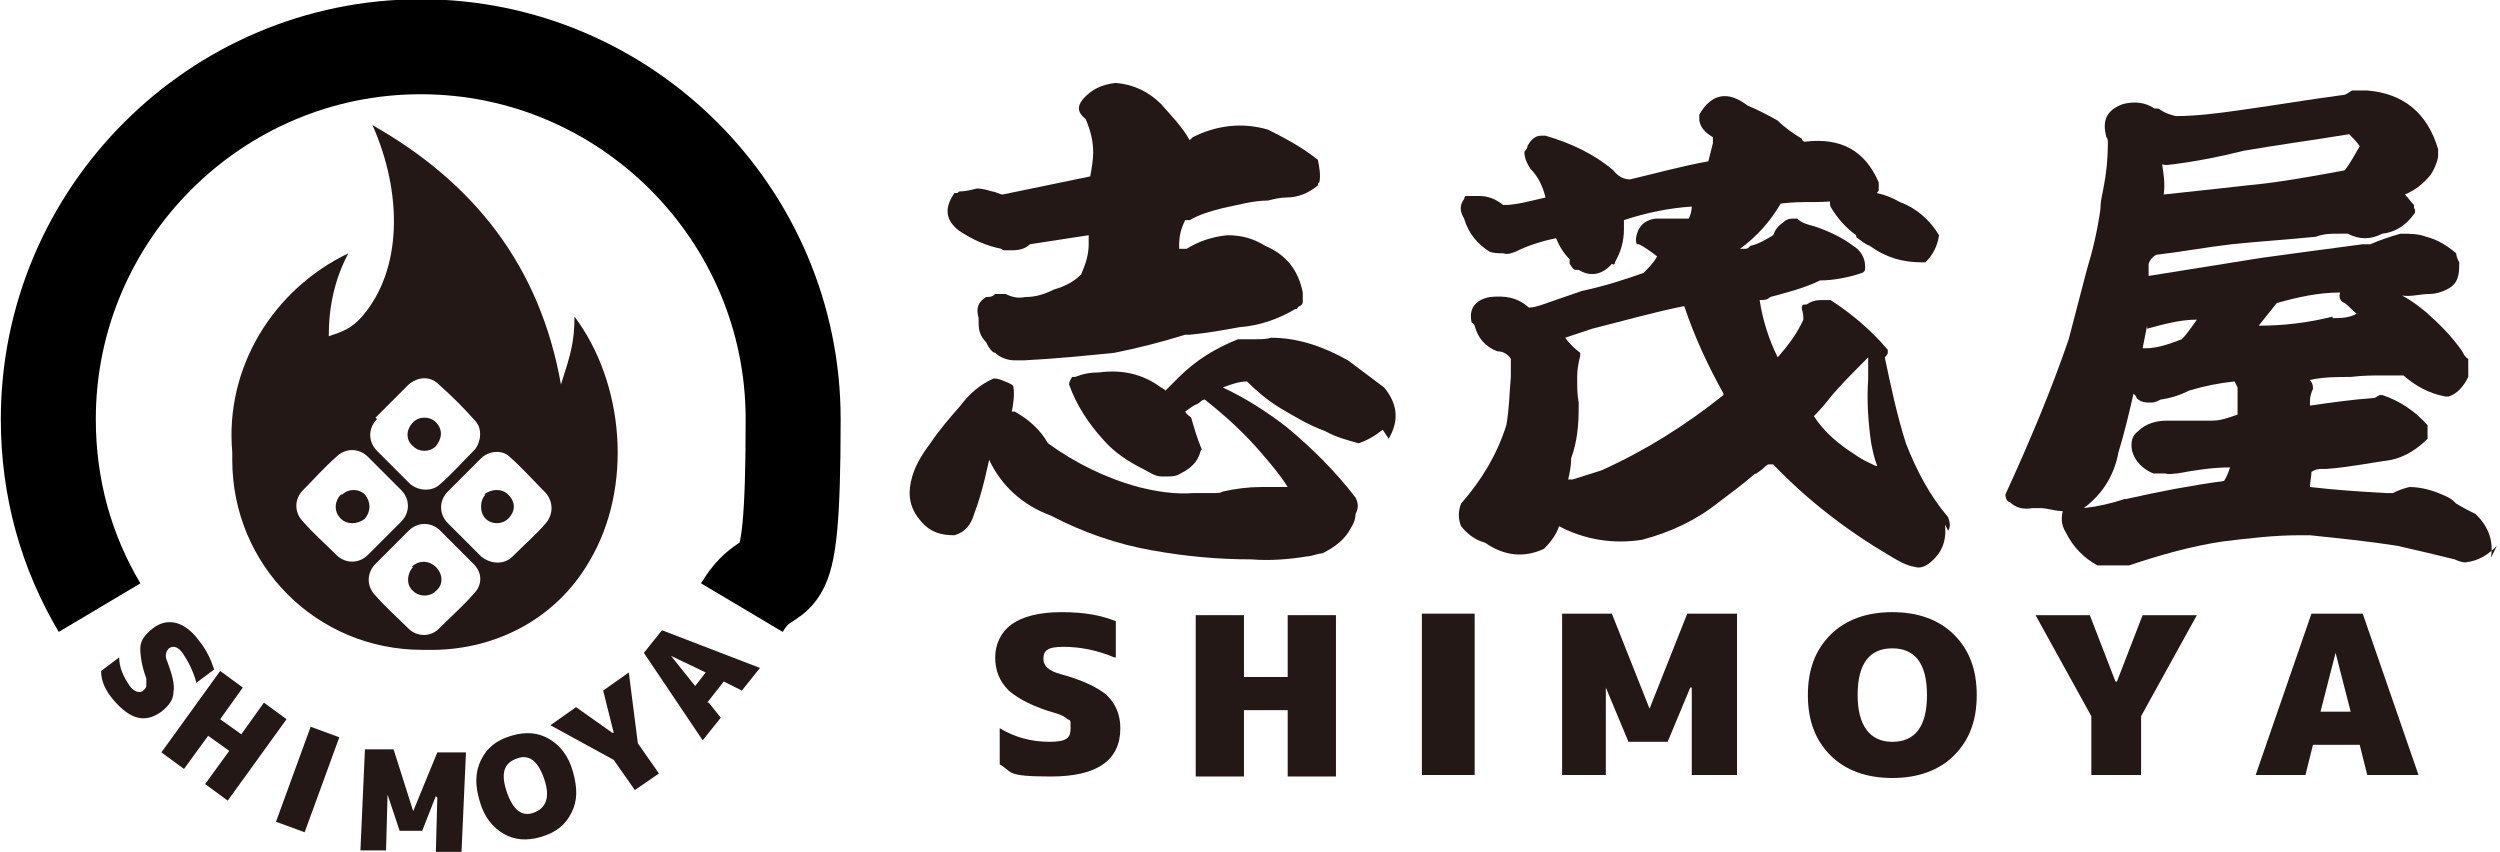
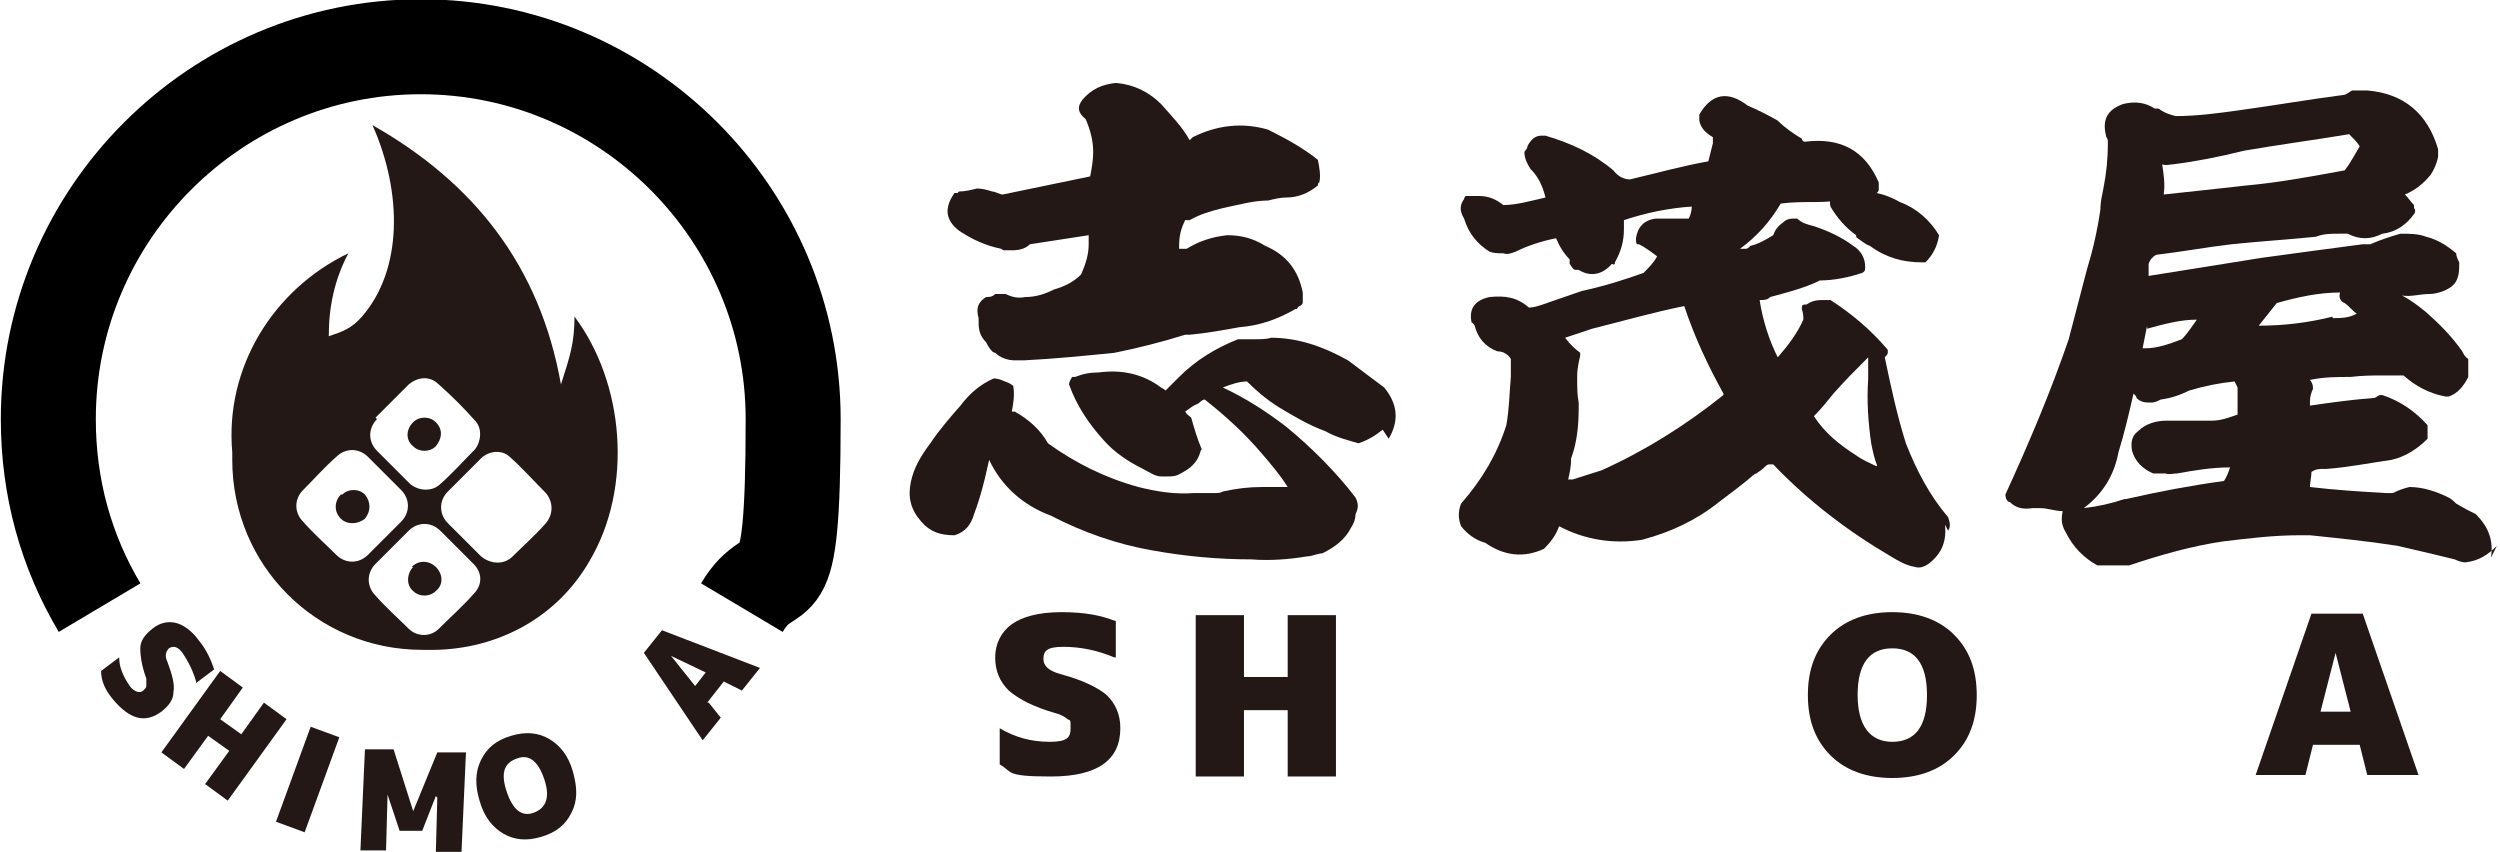
<svg xmlns="http://www.w3.org/2000/svg" id="_レイヤー_2" data-name="レイヤー 2" width="58.4mm" height="19.9mm" viewBox="0 0 165.6 56.5">
  <defs>
    <style>
      .cls-1 {
        fill: none;
        stroke: #000;
        stroke-miterlimit: 10;
        stroke-width: 6.3px;
      }

      .cls-2 {
        fill: #231815;
        stroke-width: 0px;
      }
    </style>
  </defs>
  <g id="_レイヤー_1-2" data-name="レイヤー 1">
    <g>
      <g>
        <path class="cls-2" d="M91.6,28.5c-.5.4-1,.7-1.6.9,0,0,0,0,0,0-.7-.2-1.5-.4-2.2-.8-1.1-.4-2.1-1-3.1-1.6-.8-.5-1.5-1.1-2.1-1.7-.5,0-1.1.2-1.6.4,1.5.7,2.9,1.6,4.2,2.6,1.7,1.4,3.3,3,4.6,4.7.2.4.2.7,0,1.1,0,.3-.1.6-.3.9-.4.8-1.1,1.3-1.9,1.7-.3,0-.7.2-1,.2h0c-1.2.2-2.5.3-3.7.2-2.2,0-4.4-.2-6.6-.6-2.3-.4-4.6-1.2-6.7-2.3-1.9-.7-3.3-2-4.1-3.7h0c-.1.4-.2.9-.3,1.3-.2.8-.4,1.5-.7,2.3-.2.7-.6,1.2-1.3,1.4-.9,0-1.6-.2-2.2-.9-.7-.8-.9-1.6-.7-2.6.2-1,.7-1.8,1.3-2.6.6-.9,1.3-1.7,2-2.5.6-.8,1.3-1.4,2.2-1.8.4,0,.7.2,1,.3,0,0,.2.1.3.2.1.6,0,1.2-.1,1.7h.2c.9.5,1.7,1.2,2.2,2.1,1.8,1.3,3.8,2.3,6,2.9,1.2.3,2.4.5,3.7.4.5,0,1,0,1.5,0,.1,0,.2,0,.4-.1.9-.2,1.7-.3,2.6-.3,0,0,.2,0,.3,0h0c0,0,.1,0,.2,0h0c.4,0,.8,0,1.2,0-.5-.8-1.1-1.5-1.7-2.2-1.1-1.3-2.4-2.5-3.8-3.6-.2,0-.3.2-.5.3-.3.1-.5.3-.8.5.1.2.3.3.4.4.2.7.4,1.4.7,2.1,0,0-.1.1-.1.2-.2.7-.7,1.1-1.3,1.4-.3.2-.6.2-.9.2-.1,0-.3,0-.4,0-.4,0-.8-.3-1.2-.5-1-.5-1.9-1.1-2.6-1.9-1-1.1-1.8-2.3-2.3-3.7,0-.2.1-.3.2-.5,0,0,0,0,.1,0s0,0,.1,0c.5-.2,1-.3,1.6-.3,1.5-.2,2.9.1,4.1,1,0,0,.2.1.3.2.3-.3.6-.6.9-.9,1.1-1.1,2.4-1.9,3.9-2.5,0,0,.1,0,.2,0,0,0,.1,0,.2,0h0s0,0,.1,0,.1,0,.2,0c0,0,.2,0,.2,0,.1,0,.2,0,.2,0,.4,0,.8,0,1.1-.1,1.8,0,3.5.6,5.1,1.5.8.6,1.6,1.2,2.4,1.8.9,1.1,1,2.2.3,3.4ZM63.4,12.8s0,0,0,0c0,0,0,0,.1-.1.4,0,.8-.1,1.2-.2.3,0,.7.1,1,.2,0,0,0,0,0,0,.2,0,.5.2.7.2,1.9-.4,3.9-.8,5.8-1.2.1-.5.2-1.1.2-1.6,0-.8-.2-1.5-.5-2.2-.5-.4-.6-.8-.2-1.3.6-.7,1.3-1,2.2-1.1,1.2.1,2.2.6,3,1.4.7.8,1.4,1.5,1.9,2.4,0,0,.1-.1.2-.2,1.6-.8,3.3-1,5-.5,1.2.6,2.3,1.2,3.3,2,.1.5.2,1,.1,1.5,0,0-.1,0-.1.2-.6.5-1.3.8-2.1.8-.4,0-.8.1-1.2.2-1,0-2,.3-3,.5-.8.2-1.5.4-2.2.8h-.3c-.3.6-.4,1.1-.4,1.7v.2c.2,0,.4,0,.5,0,.8-.5,1.7-.8,2.7-.9.9,0,1.7.2,2.5.7,1.4.6,2.2,1.6,2.5,3.1,0,0,0,0,0,.2,0,.1,0,.3,0,.4s0,.2-.2.3c0,0,0,0,0,0,0,0-.1,0-.2.2,0,0,0,0,0,0q0,0-.1,0c-1.2.7-2.4,1.1-3.7,1.2-1.1.2-2.2.4-3.3.5-.1,0-.2,0-.3,0-1.6.5-3.2.9-4.7,1.2-2,.2-4,.4-6,.5,0,0-.1,0-.2,0-.1,0-.3,0-.4,0-.5,0-1-.2-1.3-.5,0,0-.1,0-.2-.1-.2-.2-.3-.4-.4-.6-.4-.4-.5-.8-.5-1.3,0,0,0-.2,0-.3-.2-.7,0-1.1.5-1.4.2,0,.4,0,.6-.2,0,0,.1,0,.2,0,0,0,0,0,.1,0,.1,0,.2,0,.3,0,0,0,0,0,.1,0,.4.2.8.3,1.3.2.7,0,1.3-.2,1.9-.5h0c.7-.2,1.3-.5,1.8-1,.3-.7.5-1.3.5-2v-.6c-1.3.2-2.6.4-3.9.6-.3.3-.7.4-1.2.4-.2,0-.3,0-.5,0,0,0,0,0,0,0,0,0-.1,0-.2-.1-1-.2-1.9-.6-2.8-1.2-.9-.7-1-1.5-.3-2.5Z" />
        <path class="cls-2" d="M128.9,34.8c.1,1.1-.2,1.9-1.1,2.6-.3.2-.6.3-.9.2-.6-.1-1.1-.4-1.6-.7-2.9-1.7-5.5-3.7-7.8-6.1h-.1c-.1,0-.2,0-.2,0-.1,0-.3.2-.4.3s-.3.2-.4.3c0,0-.1,0-.2.1-.7.6-1.5,1.2-2.3,1.8-1.5,1.2-3.2,2-5.1,2.5-1.9.3-3.8,0-5.5-.9-.2.6-.6,1.1-1,1.5-1.3.6-2.6.5-3.9-.4-.7-.2-1.2-.6-1.6-1.1-.2-.5-.2-1,0-1.5h0c1.4-1.6,2.4-3.3,3-5.2.2-1.1.2-2.1.3-3.2,0-.4,0-.8,0-1.2-.2-.3-.5-.5-.9-.5,0,0-.1,0,0,0-.8-.3-1.3-.9-1.5-1.7,0,0-.1-.2-.2-.2-.2-.9.2-1.5,1.2-1.7,1-.1,1.8,0,2.6.7.3,0,.6-.1.9-.2.9-.3,1.7-.6,2.6-.9h0c1.4-.3,2.7-.7,4.1-1.2.3-.3.7-.7.9-1.1-.4-.3-.8-.6-1.2-.8,0,0-.1,0-.1,0-.1,0-.1-.2-.1-.4.1-.7.5-1.2,1.3-1.3.7,0,1.5,0,2.2,0,.1-.2.2-.5.2-.8-1.5.1-3,.4-4.5.9,0,.2,0,.4,0,.6,0,.8-.2,1.5-.6,2.2,0,.1,0,.2-.2.1h0c-.6.7-1.4.9-2.2.4t0,0c-.1,0-.2,0-.2,0-.2,0-.3-.3-.4-.4,0,0,0,0,0,0,0,0,0-.2,0-.3-.4-.4-.7-.9-.9-1.4-1,.2-1.9.5-2.7.9h0c-.3.1-.5.2-.8.1-.3,0-.6,0-.9-.1,0,0,0,0,0,0-.8-.5-1.4-1.2-1.7-2.2-.3-.5-.3-.9,0-1.3h0c0-.1.1-.2.1-.2h.1c.1,0,.2,0,.3,0h.5c.6,0,1.1.2,1.6.6.9,0,1.9-.3,2.8-.5-.2-.8-.5-1.4-1-1.9h0c-.2-.3-.4-.7-.4-1.1,0,0,0,0,0,0,0-.1.2-.2.2-.4.2-.4.5-.7.9-.7h.2s0,0,.1,0c1.7.5,3.2,1.2,4.5,2.3h0c.3.4.7.6,1.1.6,1.7-.4,3.5-.9,5.2-1.2.1-.4.2-.8.3-1.2v-.4c-.5-.3-.8-.6-.9-1.1h0c0-.1,0-.2,0-.2,0,0,0,0,0,0,0,0,0-.1,0-.2,0,0,0,0,0,0,.8-1.4,1.9-1.6,3.2-.6,0,0,0,0,0,0,.7.3,1.3.6,2,1,.5.5,1.1.9,1.6,1.2h0c0,.1.1.2.2.2,2.4-.3,4,.6,4.9,2.7,0,0,0,.1,0,.2h0c0,0,0,.2,0,.3,0,.1-.2.3-.3.3,0,0,0,0,0,0-1.3.3-2.6.5-3.9.5-.8,0-1.5,0-2.3.1-.7,1.2-1.6,2.2-2.7,3,0,0,.1,0,.1,0h0c.1,0,.2,0,.3,0,.1,0,.2-.1.3-.2t0,0c.5-.1,1-.4,1.5-.7.1-.3.3-.6.6-.8.2-.2.4-.3.7-.3s.2,0,.3,0h0c.3.3.7.4,1.1.5.9.3,1.8.7,2.6,1.3h0c.5.3.8.8.8,1.4,0,.2,0,.3-.2.4-.9.3-1.9.5-2.8.5-1,.5-2.2.8-3.3,1.1-.2.2-.4.2-.7.2.2,1.3.6,2.6,1.2,3.8.7-.8,1.3-1.6,1.7-2.5,0-.2,0-.4-.1-.7,0-.2,0-.3.2-.3,0,0,0,0,.1,0,.3-.2.6-.3,1-.3.1,0,.2,0,.2,0,0,0,.1,0,.2,0,0,0,.1,0,.2,0,1.4.9,2.7,2,3.8,3.3,0,0,0,.1,0,.2,0,.1-.1.2-.2.3.4,1.9.8,3.8,1.4,5.7.7,1.8,1.6,3.5,2.8,4.9.1.3.2.6,0,.9ZM114.2,26.1c-1-1.8-1.9-3.7-2.6-5.8-2,.4-4.1,1-6.1,1.5-.6.2-1.2.4-1.8.6.3.4.6.7,1,1v.2c-.1.4-.2.9-.2,1.3v.2c0,.6,0,1.1.1,1.6v.3c0,1.2-.1,2.3-.5,3.4,0,.5-.1,1-.2,1.4.1,0,.2,0,.3,0,.6-.2,1.3-.4,1.9-.6,2.9-1.3,5.6-3,8.1-5ZM124.4,30.9c-.2-.5-.3-1-.4-1.5-.2-1.4-.3-2.8-.2-4.3,0-.5,0-1,0-1.4h0c-.8.8-1.6,1.6-2.3,2.4-.4.5-.8,1-1.3,1.5.7,1.1,1.7,1.9,2.8,2.6.4.3.9.5,1.3.7ZM125.9,13.4c1.1.4,2,1.2,2.6,2.2-.1.7-.4,1.3-.9,1.8h-.2c-1.3,0-2.4-.3-3.5-1.1-.3-.1-.5-.3-.8-.5h0c0,0-.1,0-.1-.2-.7-.5-1.3-1.2-1.7-1.9-.1-.4,0-.6.4-.6,1.4-.6,2.8-.5,4.2.3Z" />
        <path class="cls-2" d="M165.5,36.2c-.6.6-1.2,1-2.1,1.1-.2,0-.5-.1-.7-.2-1.2-.3-2.5-.6-3.8-.9-1.9-.3-3.9-.5-5.8-.7h-.7c-1.7,0-3.3.2-5,.4h0c-2.1.3-4.2.9-6.3,1.6-.7,0-1.4,0-2.1,0-.9-.5-1.6-1.2-2.1-2.2-.3-.5-.3-.9-.2-1.4t0,0s0,0,0,0h0c-.5,0-1-.2-1.5-.2-.1,0-.3,0-.5,0-.6.1-1.1,0-1.5-.4-.2,0-.3-.3-.3-.5h0c1.6-3.5,3-6.8,4.2-10.3.4-1.5.8-3.1,1.2-4.6.4-1.3.7-2.6.9-4,0-.5.1-.9.2-1.4.2-1,.3-2,.3-3.1,0,0,0-.2-.1-.3-.3-1.1,0-1.8,1.1-2.2.8-.2,1.5-.1,2.1.3,0,0,.1,0,.2,0,0,0,.1,0,.2.1h0c.3.2.6.3,1,.4,1.4,0,2.9-.2,4.3-.4,2.2-.3,4.5-.7,6.8-1,.2,0,.4-.2.6-.3.1,0,.2,0,.3,0h0c.1,0,.2,0,.3,0h0c0,0,.2,0,.2,0,0,0,0,0,.1,0,0,0,.1,0,.1,0h0c2.4.2,4,1.5,4.7,3.9,0,.2,0,.3,0,.5h0c-.1.5-.3.9-.5,1.2-.5.6-1,1-1.7,1.3.2.2.4.5.6.7,0,0,0,0,0,.2.1.1.1.3,0,.4-.5.7-1.2,1.2-2.1,1.3-.8.4-1.5.4-2.3,0,0,0-.1,0-.1,0-.2,0-.3,0-.5,0-.5,0-1,0-1.5.2-1.9.2-3.7.3-5.6.5-1.7.2-3.3.5-5,.7-.2.1-.4.3-.5.6,0,.3,0,.6,0,.8,2.5-.4,5-.8,7.5-1.2,2.2-.3,4.4-.6,6.7-.9h.5c.7-.3,1.3-.5,2-.7.6,0,1.2,0,1.7.2.8.2,1.4.6,2,1.1,0,.2.1.4.2.6,0,.5,0,1-.3,1.4,0,0-.1.1-.2.2-.4.3-1,.5-1.5.5-.6,0-1.2.2-1.8.1.6.3,1.1.7,1.6,1.1.9.8,1.7,1.6,2.4,2.6.1.2.2.4.4.5,0,.4,0,.8,0,1.2-.3.6-.7,1.1-1.3,1.3h-.2c-1.1-.2-2-.7-2.8-1.4-.4,0-.8,0-1.2,0-.8,0-1.5,0-2.3.1-.9,0-1.8,0-2.7.2.1.1.2.3.2.5h0c0,0,0,.1,0,.1-.1.2-.2.5-.2.8v.3c1.4-.2,2.8-.4,4.2-.5.2,0,.3-.2.5-.2h.1c1.2.4,2.2,1.1,3,2,0,0,0,.1,0,.2v.5s0,0,0,.2c-.7.7-1.5,1.2-2.4,1.4-1.4.2-2.9.5-4.3.6h-.2c-.3,0-.5,0-.8.2,0,.3-.1.7-.1,1,1.7.2,3.3.3,5,.4.2,0,.3,0,.5,0,.4-.2.7-.3,1.1-.4.9,0,1.8.3,2.6.7.2.1.4.3.5.4.5.3.9.5,1.3.7.8.8,1.2,1.7,1,2.9ZM148.1,25.3c-1,.1-2,.3-3,.6-.6.3-1.2.5-1.9.6-.2.1-.4.2-.6.2-.4,0-.7,0-1-.3h0c0-.1-.1-.2-.2-.3-.3,1.3-.6,2.6-1,3.9-.3,1.6-1.1,2.8-2.3,3.7.9-.1,1.8-.3,2.7-.6h.1c2.2-.5,4.3-.9,6.5-1.2.2-.3.3-.6.4-.9-1.2,0-2.4.2-3.5.4-.3,0-.5.1-.8,0-.1,0-.2,0-.3,0,0,0-.1,0-.1,0s0,0,0,0c-.1,0-.3,0-.4,0-.7-.3-1.2-.8-1.4-1.5h0c-.1-.6,0-1,.4-1.3.5-.5,1.2-.7,1.9-.7.4,0,.9,0,1.3,0,.3,0,.5,0,.8,0,.3,0,.6,0,.9,0,.6,0,1.1-.2,1.7-.4v-1.8ZM142.3,21.6c-.1.5-.2,1-.3,1.5,0,0,.1,0,.2,0h0c.8,0,1.6-.3,2.4-.6.4-.4.7-.9,1-1.3-1.1,0-2.2.3-3.3.6ZM143.3,10.9c.1.7.2,1.3.1,2h0c1.9-.2,3.7-.4,5.5-.6,2.2-.2,4.3-.6,6.5-1,.4-.5.7-1.1,1-1.6-.2-.3-.4-.5-.7-.8-2.4.4-4.7.7-7,1.1-1.6.4-3.1.7-4.7.9-.2,0-.4.1-.7,0ZM154.6,21.1s0,0,0,0c.5,0,1.1,0,1.6-.3-.3-.2-.5-.5-.8-.7-.3-.1-.4-.4-.3-.7h0c-1.4,0-2.8.3-4.2.7-.4.5-.8,1-1.2,1.5,1.7,0,3.3-.2,4.9-.6Z" />
      </g>
      <g>
-         <path class="cls-2" d="M32.1,32.8c-.4.4-.4,1.2,0,1.6.4.4,1.1.4,1.5,0,.5-.5.5-1.1,0-1.6-.4-.4-1.1-.4-1.6,0Z" />
        <path class="cls-2" d="M27.3,37.6c-.4.4-.5,1.2,0,1.6.4.4,1.1.4,1.5,0,.5-.4.5-1.1,0-1.6-.4-.4-1.1-.5-1.6,0Z" />
        <path class="cls-2" d="M22.5,32.8c-.4.4-.5,1.1,0,1.6.4.4,1.1.4,1.6,0,.4-.5.4-1.1,0-1.6-.4-.4-1.1-.4-1.5,0Z" />
        <path class="cls-2" d="M38,20.9c0,1.9-.3,2.7-.9,4.6-1.4-7.9-5.8-13.4-12.5-17.2,2,4.5,2,9.6-.7,12.7-.7.8-1.3,1-2.2,1.3,0-2,.4-3.8,1.3-5.5-5,2.4-8.2,7.6-7.7,13.2,0,.2,0,.3,0,.5,0,7,5.6,12.6,12.6,12.6s.2,0,.3,0c4.3.1,8.5-1.9,10.8-5.9,2.9-4.9,2.3-11.8-1-16.2ZM24.8,27.7c.7-.7,1.5-1.5,2.2-2.2.6-.5,1.4-.6,2,0,.9.8,1.7,1.6,2.4,2.4.5.5.4,1.4,0,1.9-.8.8-1.5,1.6-2.3,2.3-.5.5-1.4.5-2,0,0,0,0,0,0,0-.4-.4-.7-.7-1.1-1.1-.4-.4-.7-.7-1.1-1.1-.6-.6-.6-1.5,0-2.1ZM22.2,36.8c-.7-.7-1.5-1.4-2.2-2.2-.6-.6-.6-1.5,0-2.1.7-.7,1.4-1.5,2.2-2.2.6-.6,1.5-.6,2.1,0,.7.7,1.5,1.5,2.2,2.2.6.6.6,1.5,0,2.1-.4.4-.7.7-1.1,1.1-.4.4-.7.7-1.1,1.1-.6.6-1.5.6-2.1,0ZM31.3,39.4c-.7.8-1.5,1.5-2.3,2.3-.6.6-1.5.5-2,0-.7-.7-1.5-1.4-2.2-2.2-.6-.6-.6-1.5,0-2.1.4-.4.7-.7,1.1-1.1.4-.4.7-.7,1.1-1.1.6-.6,1.5-.6,2.1,0,.7.7,1.5,1.5,2.2,2.2.6.6.6,1.4,0,2ZM36.1,34.7c-.7.8-1.5,1.5-2.2,2.2-.6.6-1.5.5-2.1,0-.4-.4-.7-.7-1.1-1.1-.4-.4-.7-.7-1.1-1.1-.6-.6-.6-1.5,0-2.1.7-.7,1.5-1.5,2.2-2.2.5-.5,1.4-.6,1.9-.1.8.7,1.6,1.6,2.4,2.4.5.6.5,1.4,0,2Z" />
        <path class="cls-2" d="M28.8,29.6c.4-.5.5-1.1,0-1.6-.4-.4-1.1-.4-1.5,0-.5.5-.5,1.2,0,1.6.4.4,1.1.4,1.5,0Z" />
      </g>
      <path class="cls-1" d="M6.5,40.3c-2.2-3.7-3.4-7.9-3.4-12.5C3.1,14.2,14.2,3.1,27.8,3.1s24.7,11.1,24.7,24.7-1.2,8.8-3.4,12.5" />
      <g>
        <path class="cls-2" d="M12.9,45.2c-.2-.7-.5-1.3-.9-1.9-.3-.4-.6-.5-.9-.3-.2.2-.3.5-.1.9.3.8.5,1.5.4,2,0,.5-.3.9-.8,1.3-1.1.8-2.1.5-3.2-.8-.5-.6-.8-1.2-.8-1.9l1.2-.9c0,.7.3,1.3.7,1.9.3.4.7.5.9.3.1-.1.2-.2.2-.3,0-.1,0-.3,0-.5-.3-.8-.4-1.5-.4-2,0-.5.3-.9.8-1.3.5-.4,1-.5,1.5-.4s1.1.5,1.6,1.2c.5.6.8,1.3,1,1.9l-1.2.9Z" />
        <path class="cls-2" d="M15.1,49.8l-1.4-1-1.6,2.2-1.5-1.1,3.9-5.4,1.5,1.1-1.5,2.1,1.4,1,1.5-2.1,1.5,1.1-3.9,5.4-1.5-1.1,1.6-2.2Z" />
        <path class="cls-2" d="M18.2,54.5l2.3-6.3,1.9.7-2.3,6.3-1.9-.7Z" />
        <path class="cls-2" d="M28.8,52.8h0s-.9,2.3-.9,2.3h-1.5c0,0-.8-2.4-.8-2.4h0s-.1,3.7-.1,3.7h-1.7c0,0,.3-6.7.3-6.7h1.9c0,0,1.3,4.1,1.3,4.1h0s1.6-3.9,1.6-3.9h1.9c0,0-.3,6.7-.3,6.7h-1.7c0,0,.1-3.7.1-3.7Z" />
        <path class="cls-2" d="M31.8,50.4c.4-.8,1-1.3,2-1.6,1-.3,1.8-.2,2.5.2.7.4,1.3,1.1,1.6,2.2s.3,1.9-.1,2.7c-.4.8-1,1.3-2,1.6s-1.8.2-2.5-.2c-.7-.4-1.3-1.1-1.6-2.2-.3-1-.3-1.9.1-2.7ZM33.5,52.5c.4,1.2,1,1.7,1.8,1.4s1.1-1,.7-2.2c-.4-1.2-1-1.7-1.8-1.4-.9.3-1.1,1-.7,2.2Z" />
-         <path class="cls-2" d="M40.6,48.6h0s-.7-2.8-.7-2.8l1.7-1.2.6,4.7,1.4,2-1.6,1.1-1.4-2-4.2-2.3,1.7-1.2,2.4,1.7Z" />
        <path class="cls-2" d="M46.9,46.6l.8,1-1.2,1.5-3.9-5.8,1.2-1.5,6.5,2.5-1.2,1.5-1.2-.6-1.1,1.4ZM46,45.5l.7-.9-2.3-1.1h0s1.6,2,1.6,2Z" />
      </g>
      <g>
        <path class="cls-2" d="M73.8,43.6c-1.2-.5-2.3-.7-3.4-.7s-1.3.3-1.3.8.4.8,1.1,1c1.5.4,2.5.9,3.1,1.4.6.6.9,1.3.9,2.2,0,2.1-1.5,3.2-4.6,3.2s-2.5-.3-3.4-.8v-2.4c1,.6,2.1.9,3.3.9s1.4-.3,1.4-.9,0-.5-.2-.6c-.1-.1-.4-.3-.8-.4-1.4-.4-2.4-.9-3.1-1.5-.6-.6-.9-1.3-.9-2.2s.4-1.7,1.1-2.2,1.8-.8,3.3-.8,2.6.2,3.6.6v2.4Z" />
        <path class="cls-2" d="M85.3,47.1h-2.9v4.4h-3.2v-10.7h3.2v4.1h2.9v-4.1h3.2v10.7h-3.2v-4.4Z" />
-         <path class="cls-2" d="M94.2,51.4v-10.7h3.5v10.7h-3.5Z" />
-         <path class="cls-2" d="M112,45.6h0l-1.5,3.6h-2.6l-1.5-3.6h0v5.8h-2.9v-10.7h3.3l2.5,6.3h0l2.5-6.3h3.3v10.7h-3v-5.8Z" />
        <path class="cls-2" d="M121.3,42.1c1-1,2.4-1.5,4.1-1.5s3.1.5,4.1,1.5c1,1,1.5,2.3,1.5,4s-.5,3-1.5,4c-1,1-2.4,1.5-4.1,1.5s-3.1-.5-4.1-1.5c-1-1-1.5-2.3-1.5-4s.5-3,1.5-4ZM123.1,46.1c0,2,.8,3.1,2.3,3.1s2.3-1,2.3-3.1-.8-3.1-2.3-3.1-2.3,1-2.3,3.1Z" />
-         <path class="cls-2" d="M140.3,45.2h0l1.7-4.4h3.6l-3.7,6.7v3.9h-3.3v-3.9l-3.7-6.7h3.6l1.7,4.4Z" />
        <path class="cls-2" d="M153.3,49.4l-.5,2h-3.3l3.7-10.7h3.4l3.7,10.7h-3.4l-.5-2h-3ZM153.8,47.2h2l-1-3.9h0l-1,3.9Z" />
      </g>
    </g>
  </g>
</svg>